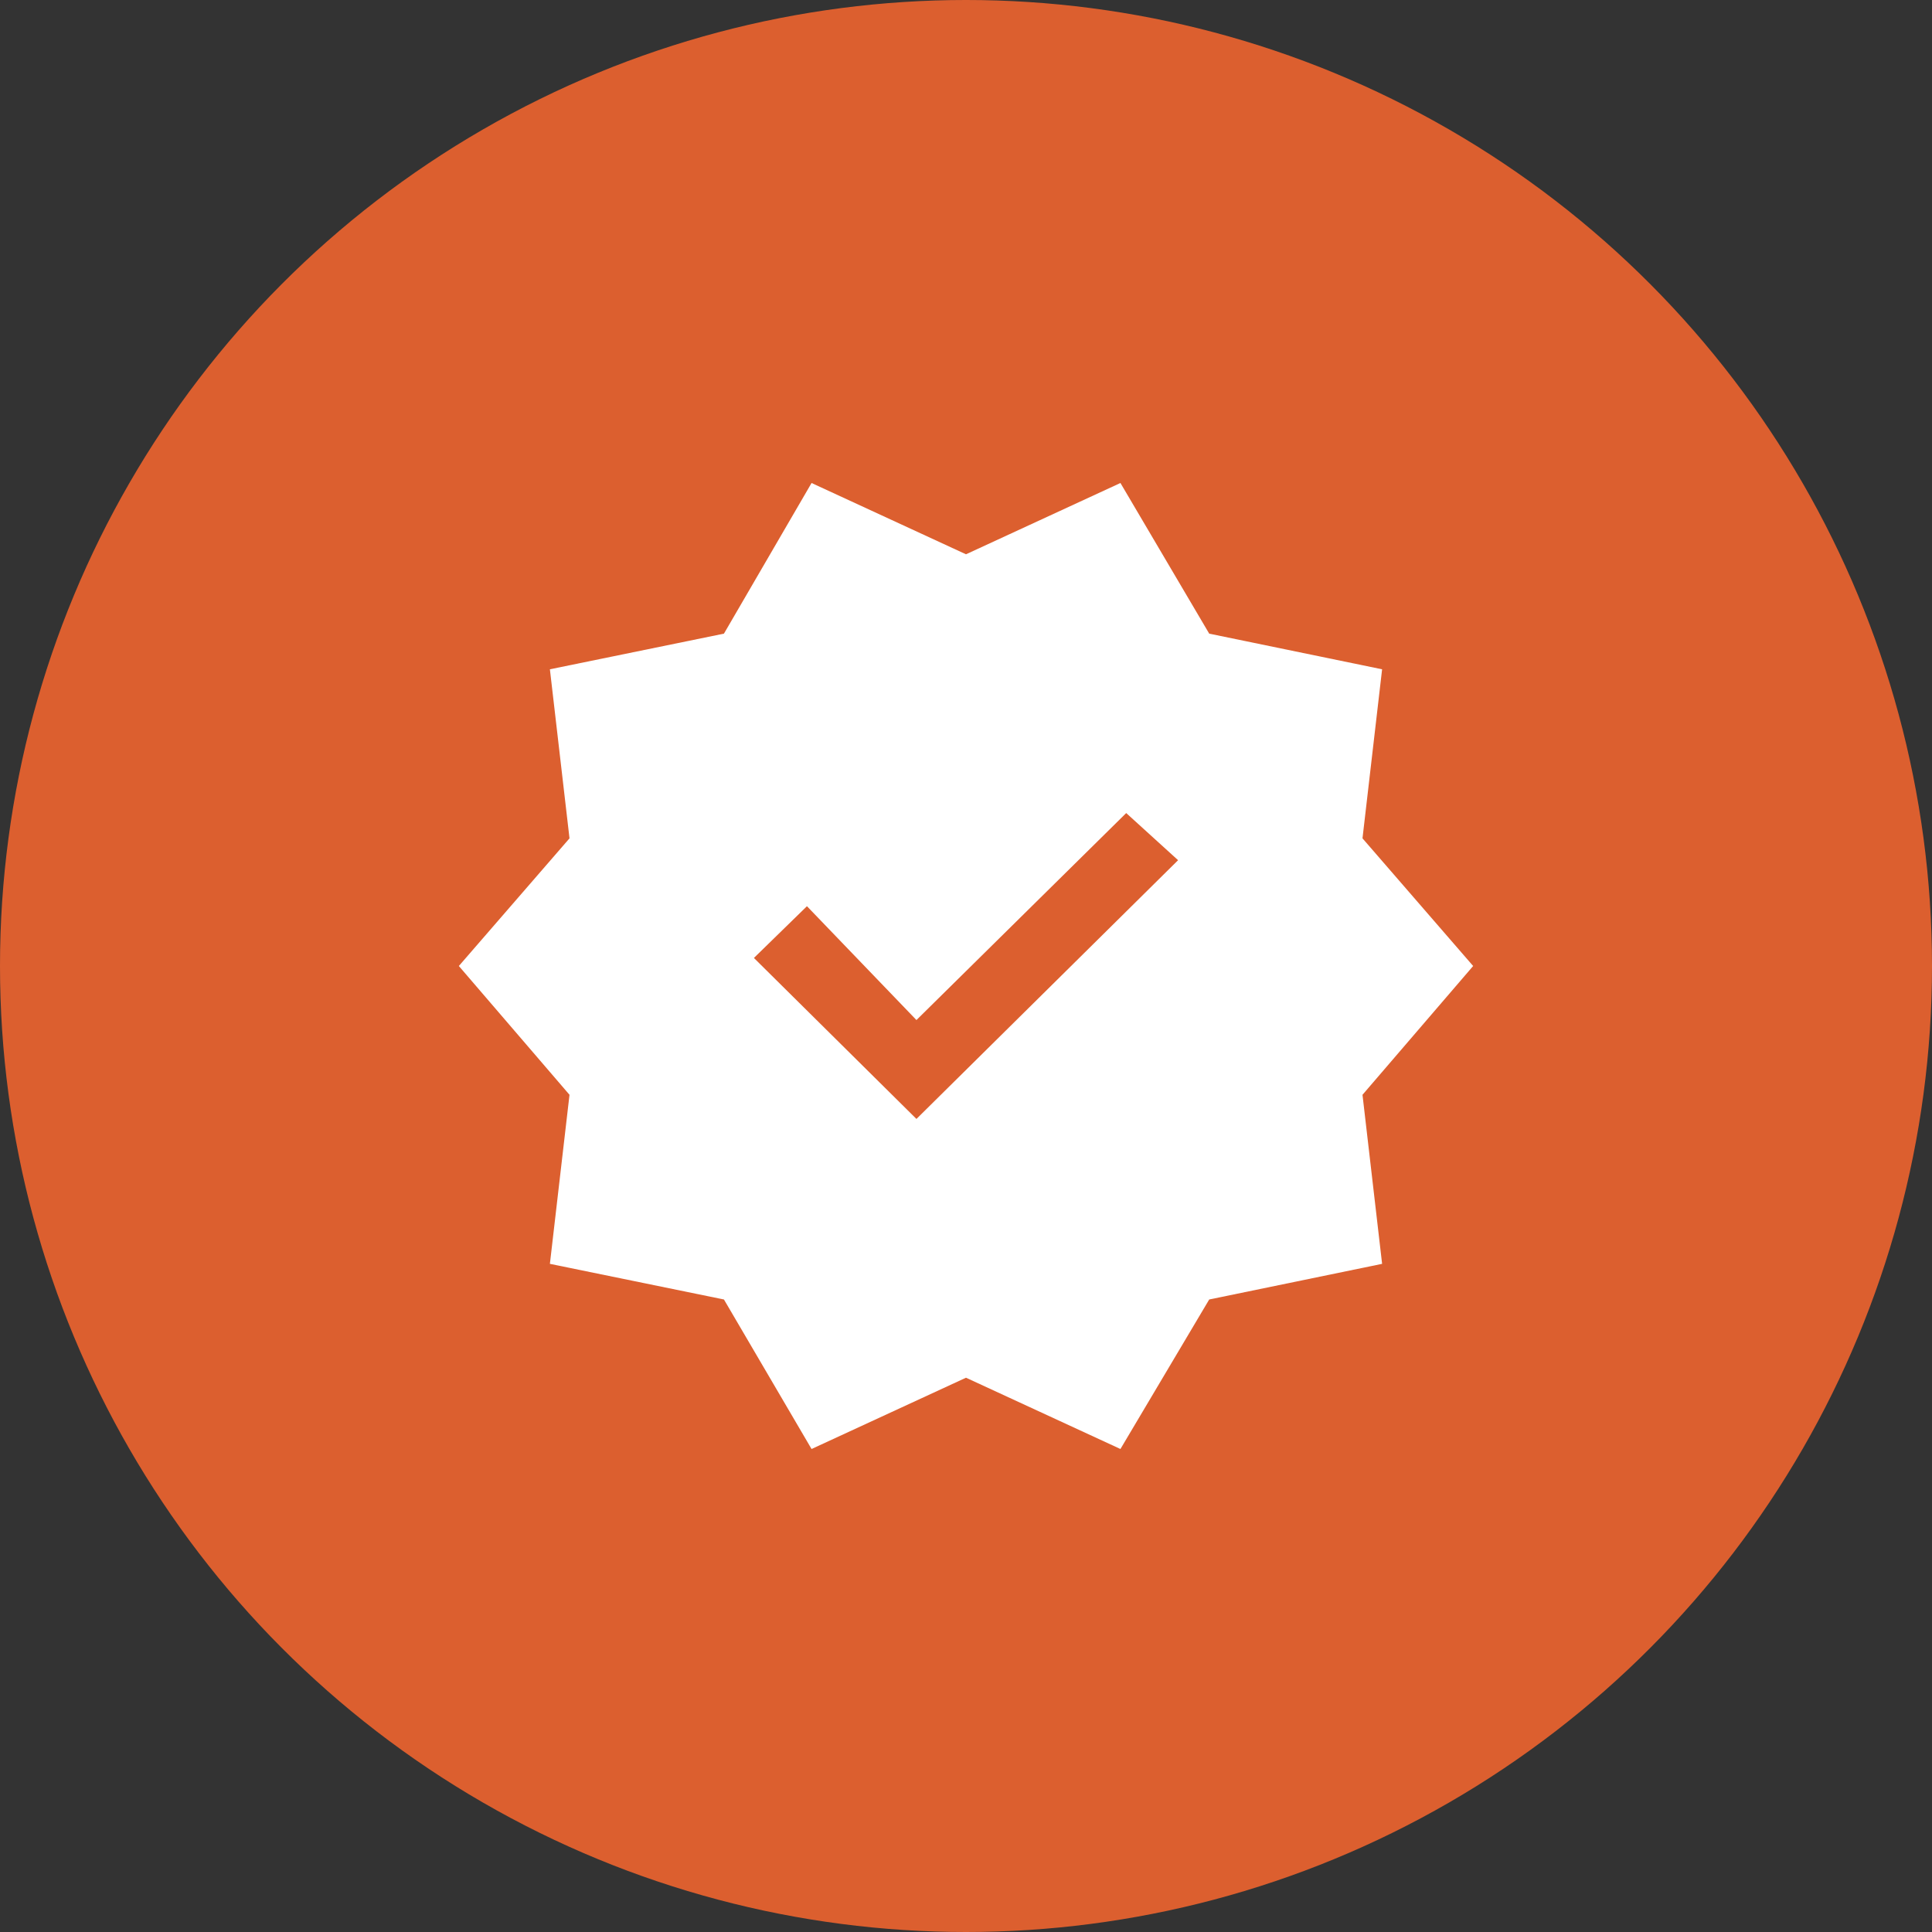
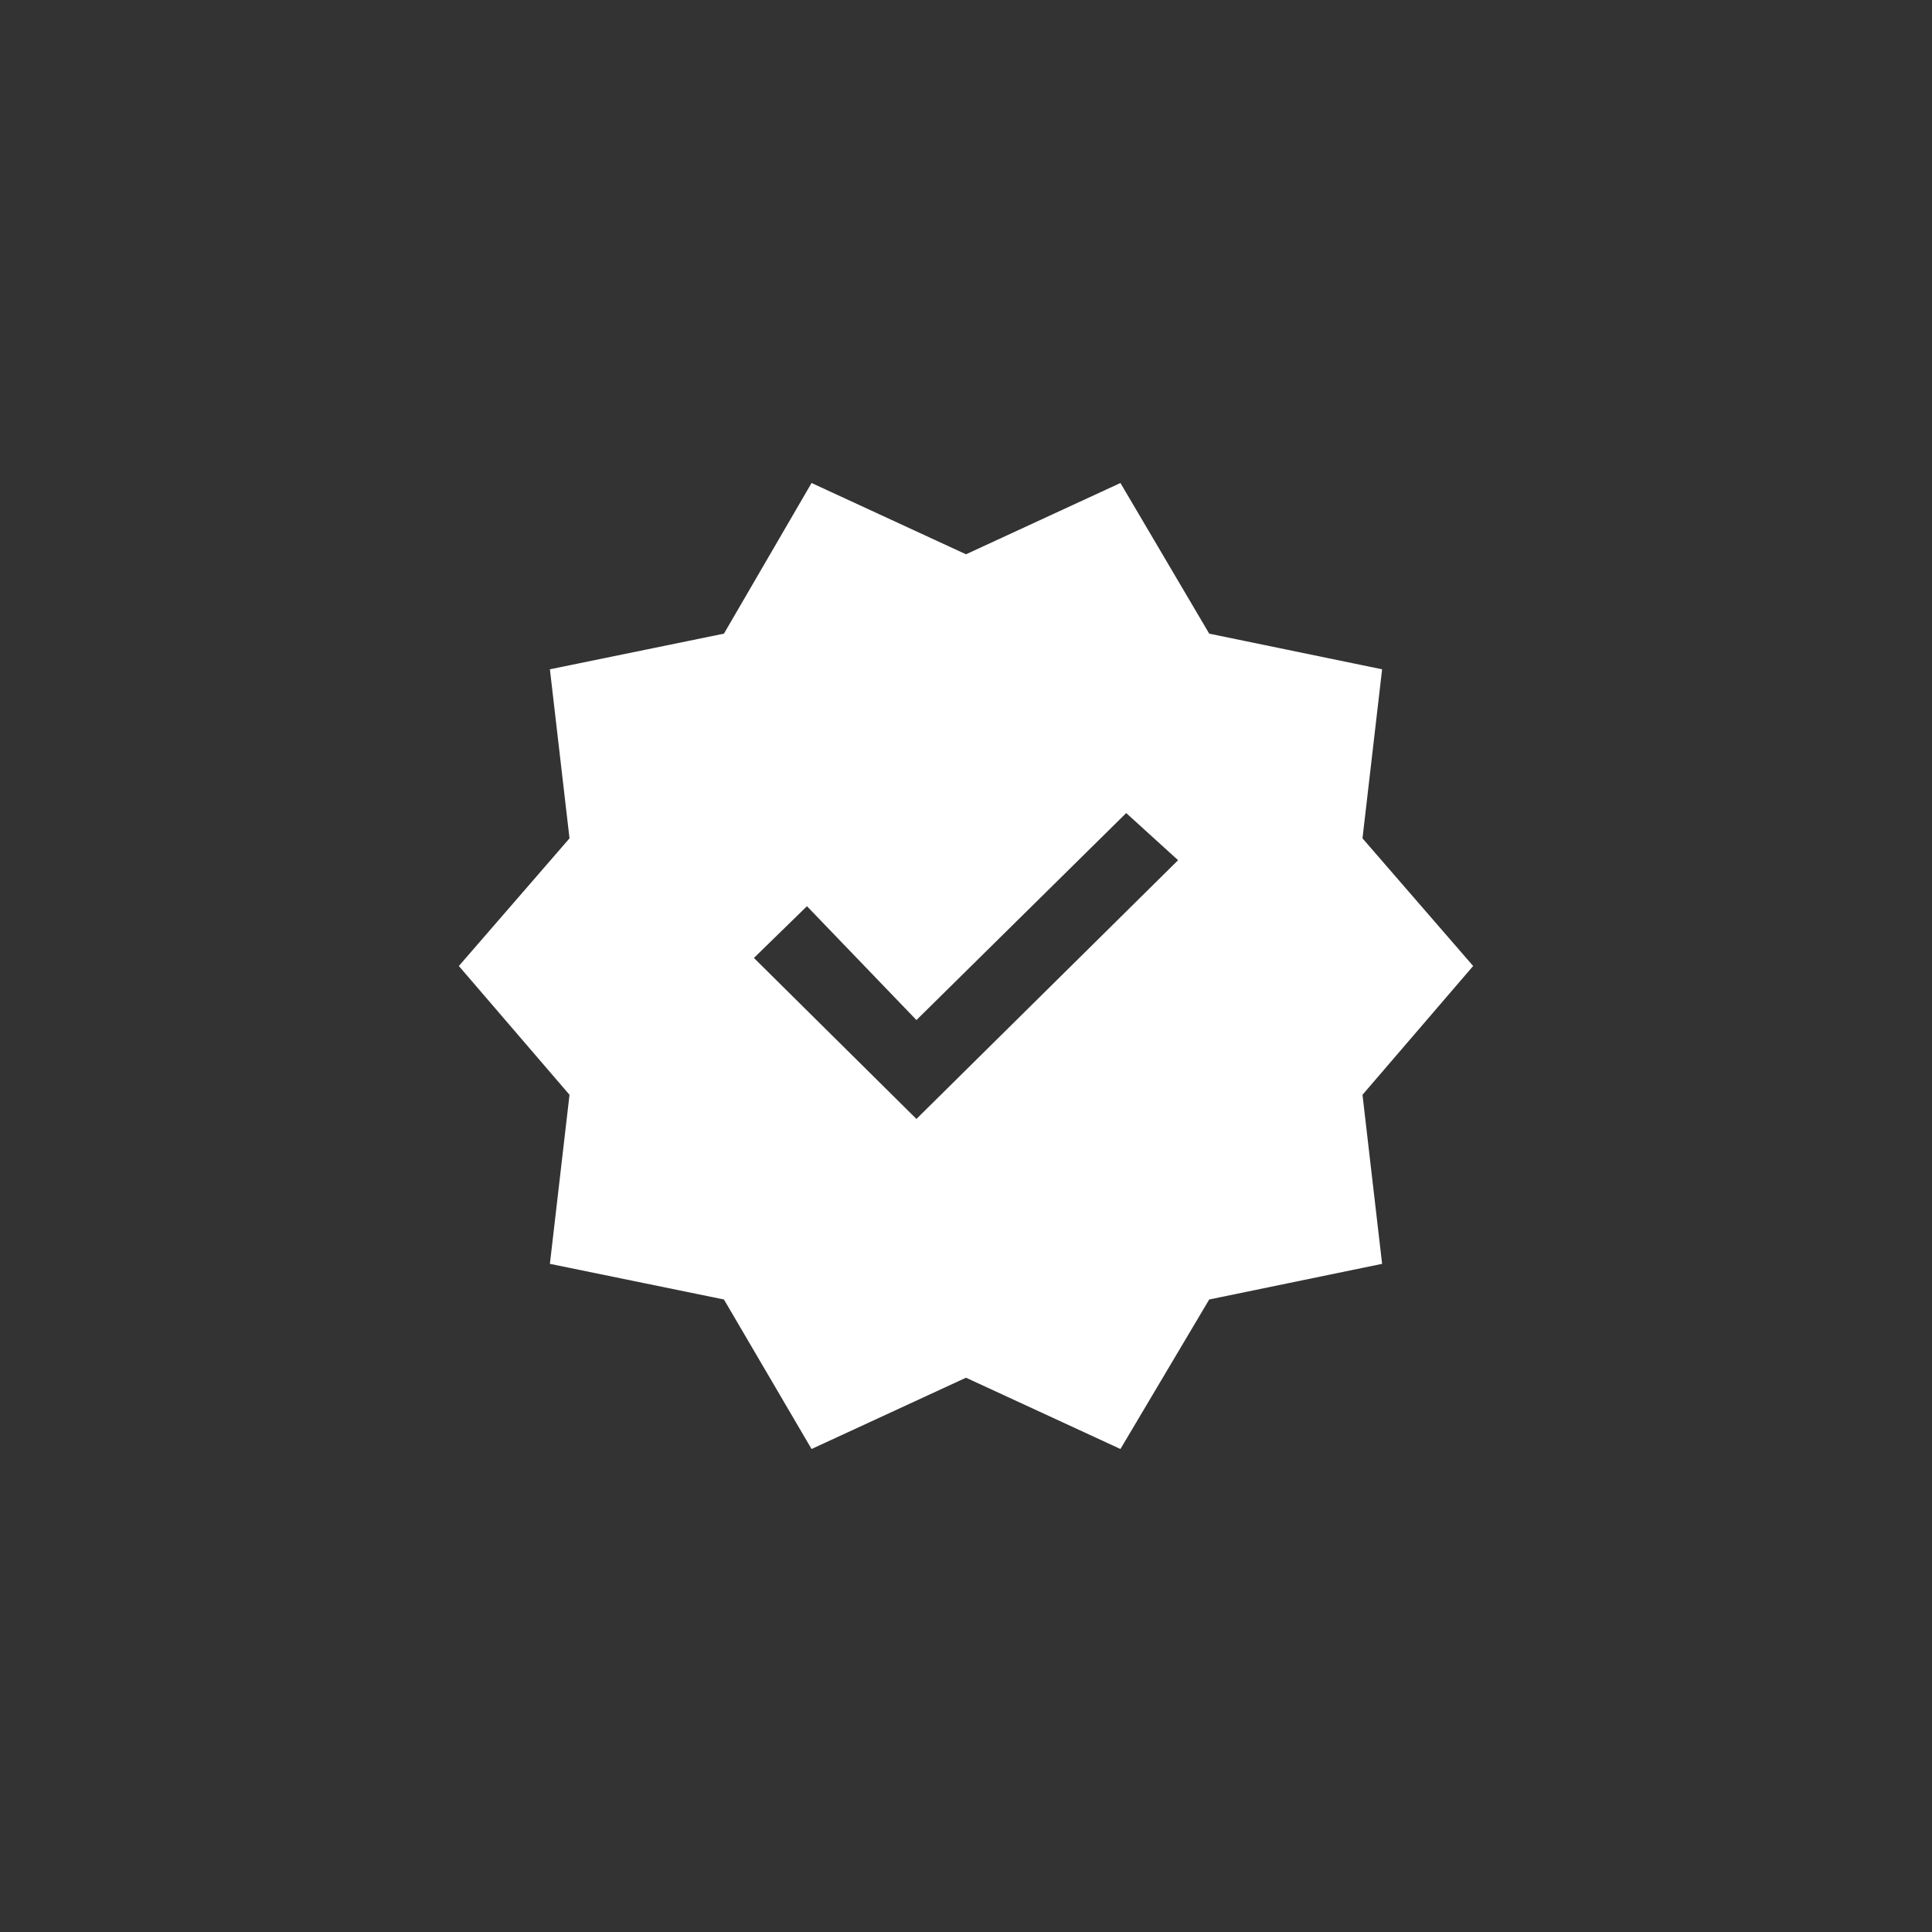
<svg xmlns="http://www.w3.org/2000/svg" width="80" height="80" viewBox="0 0 80 80" fill="none">
  <rect x="0" y="0" width="80" height="80" fill="#333333" stroke="none" />
-   <circle cx="40" cy="40" r="40" fill="#DC5F2F" />
  <path d="M33.605 60L29.977 53.809L22.77 52.333L23.582 45.333L19 40L23.582 34.714L22.77 27.714L29.977 26.238L33.605 20L40 22.952L46.395 20L50.071 26.238L57.23 27.714L56.418 34.714L61 40L56.418 45.333L57.23 52.333L50.071 53.809L46.395 60L40 57.048L33.605 60ZM37.948 46.333L48.782 35.619L46.634 33.667L37.948 42.238L33.414 37.524L31.218 39.667L37.948 46.333Z" fill="white" />
</svg>